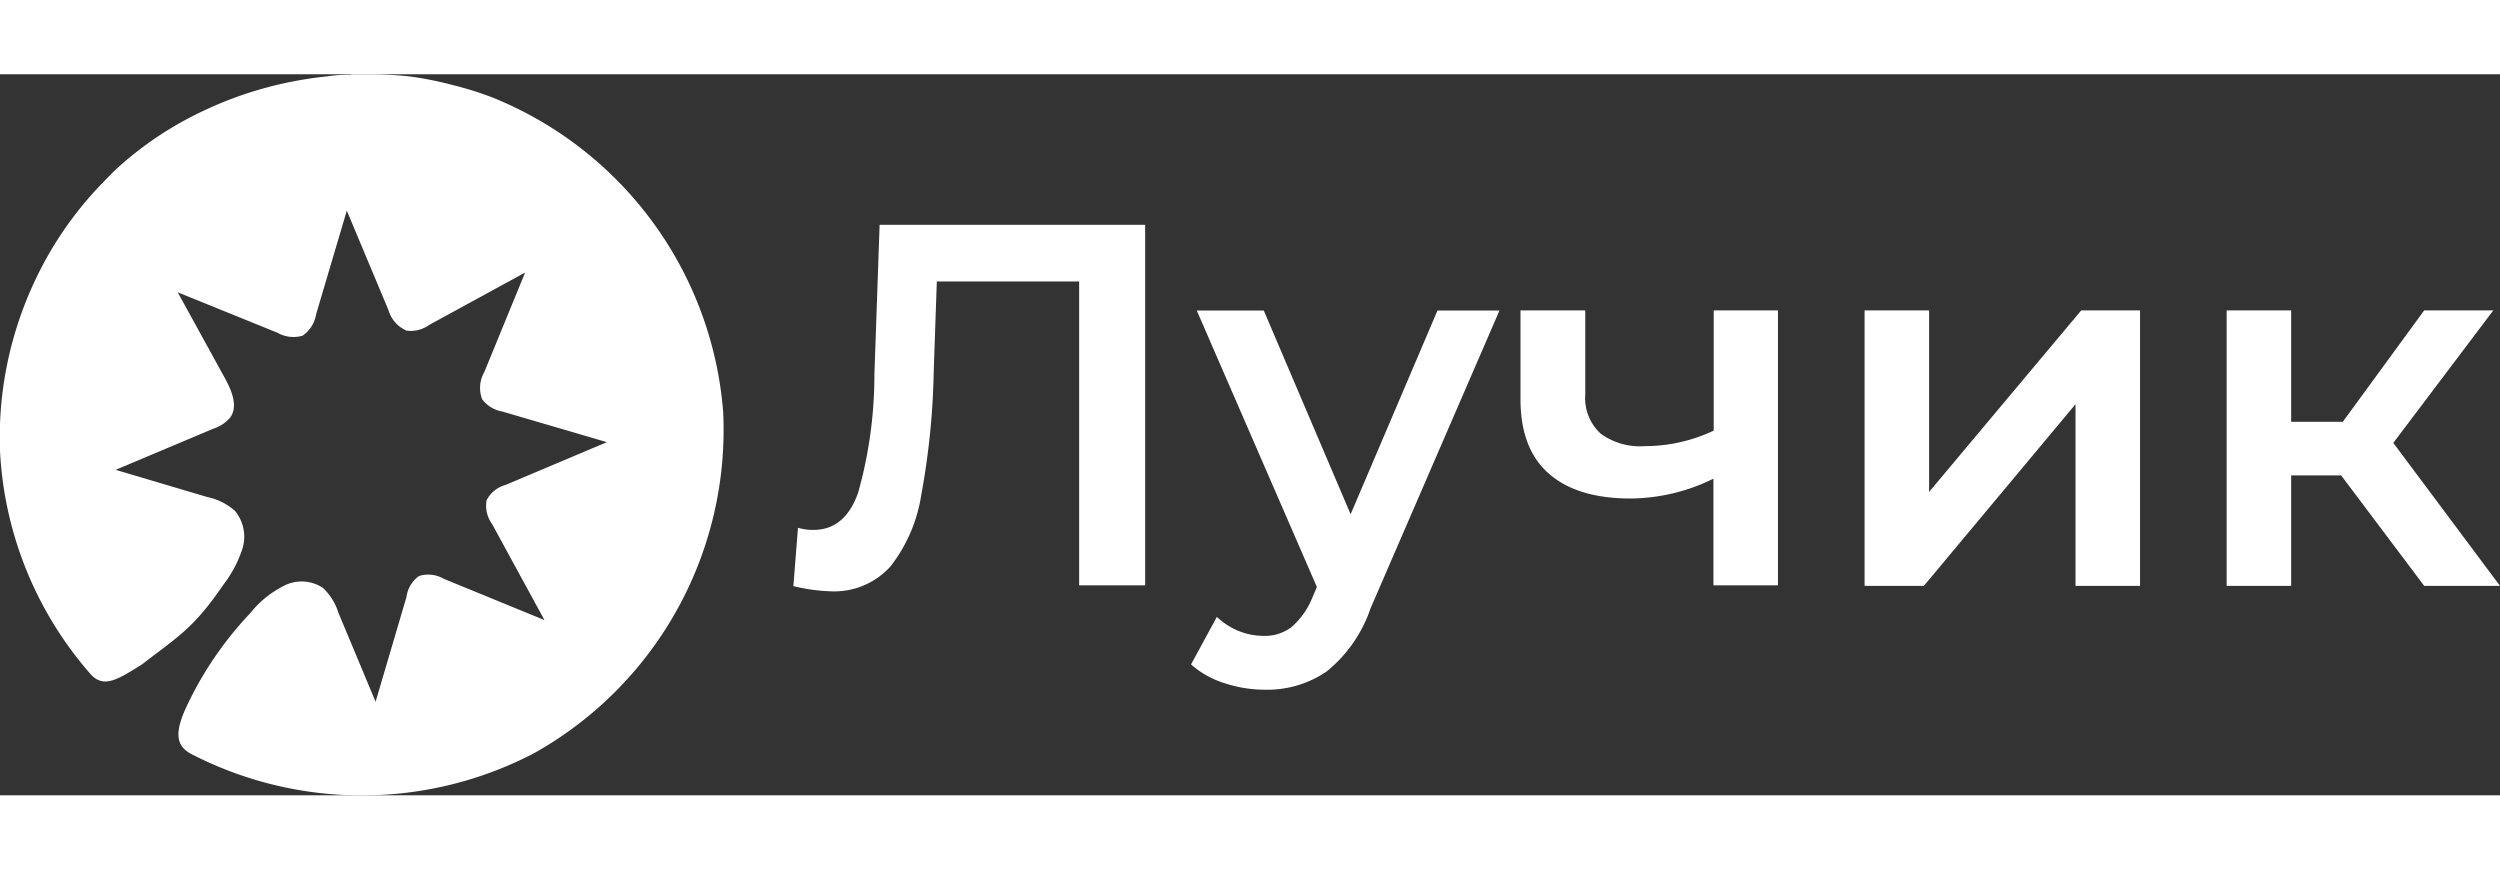
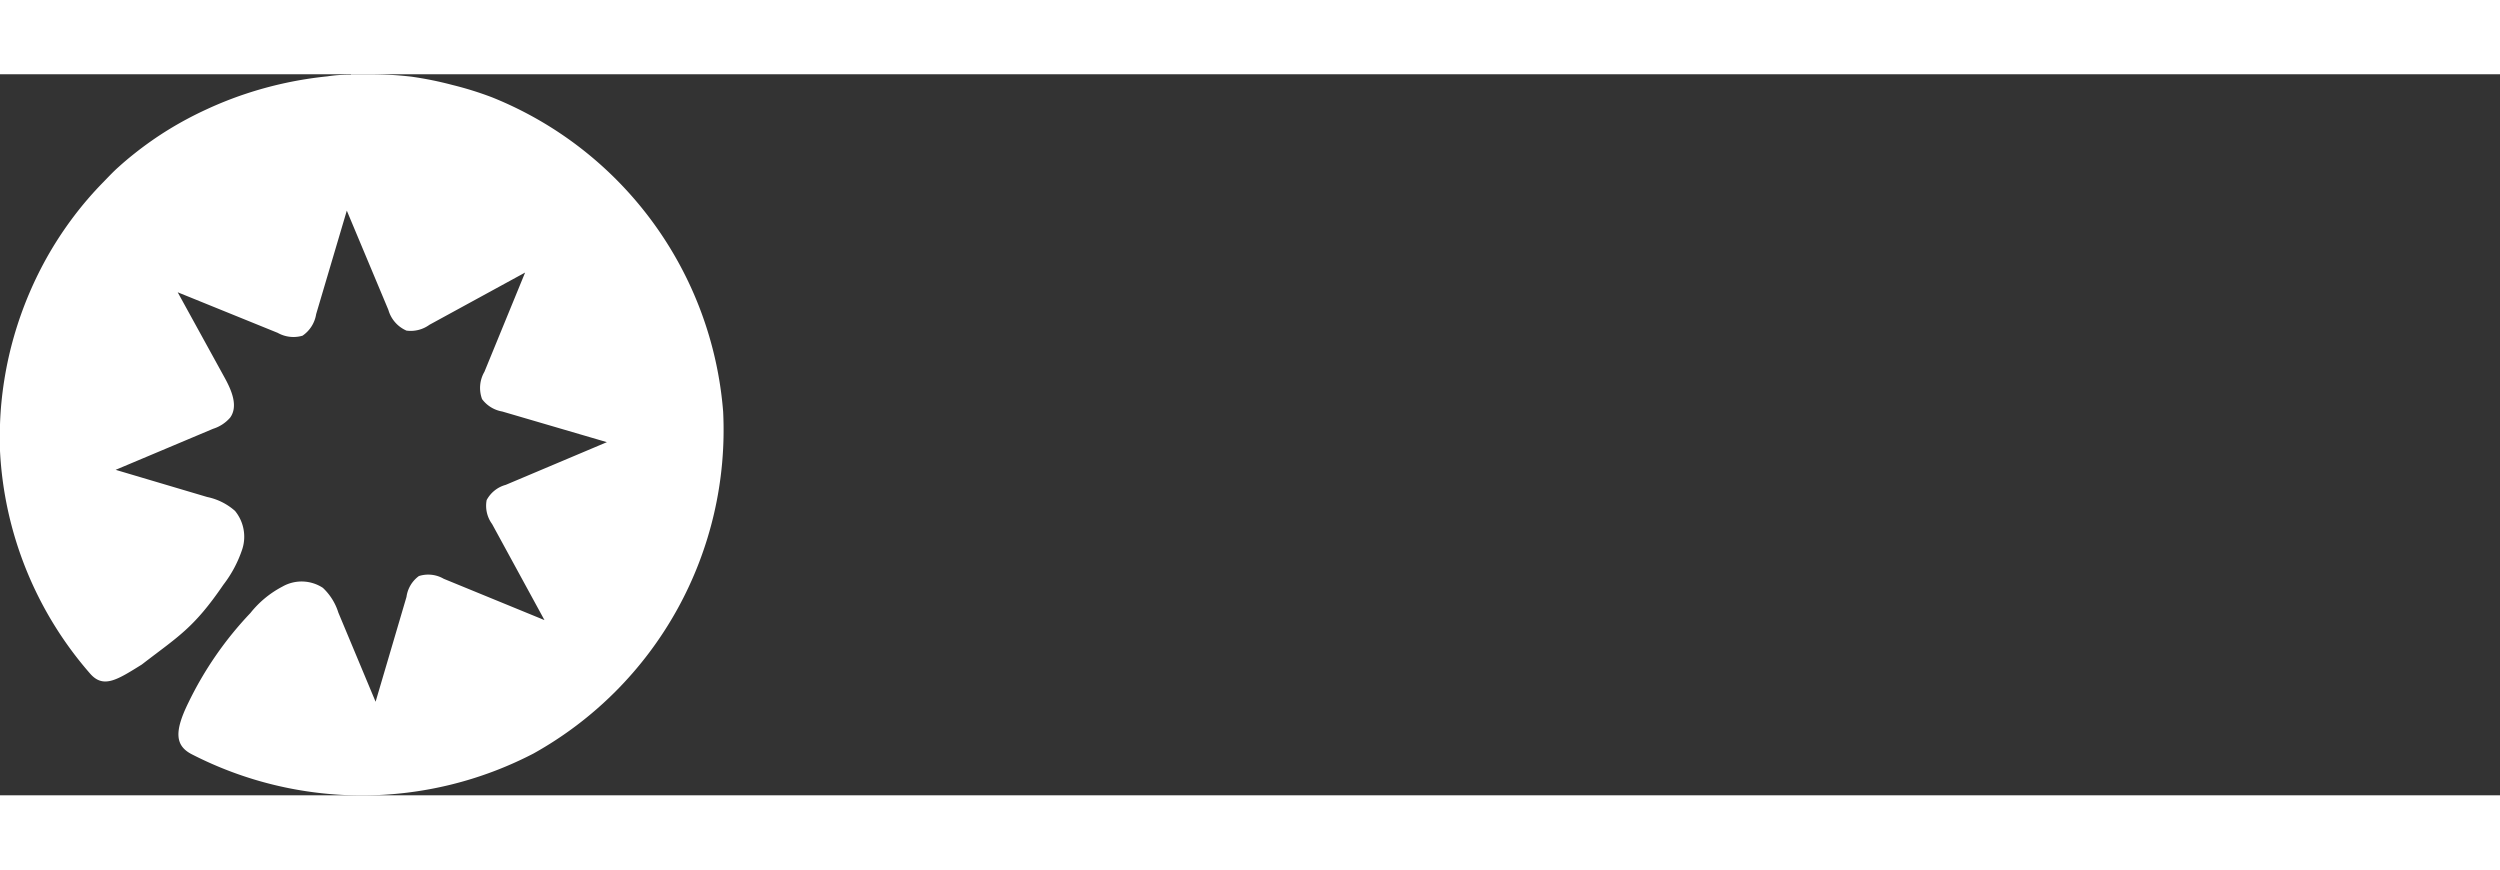
<svg xmlns="http://www.w3.org/2000/svg" width="230px" height="80px" viewBox="0 0 201.48 58.11">
  <rect x="0" y="0" width="201.48" height="58.11" fill="#333333" stroke="none" />
  <defs>
    <style>.cls-1{fill:#fff;}</style>
  </defs>
  <title>logos</title>
-   <path class="cls-1" d="M107.53,27.94V57h-5.32V32.51H90.74l-0.25,7.27a60.62,60.62,0,0,1-1,9.91A12.43,12.43,0,0,1,87,55.48a6.1,6.1,0,0,1-4.82,2,14.47,14.47,0,0,1-3-.42l0.37-4.7a4.2,4.2,0,0,0,1.25.17q2.54,0,3.6-3A35.1,35.1,0,0,0,85.71,40l0.42-12.06h21.41Z" transform="translate(-15.24 -15.81)" />
-   <path class="cls-1" d="M136.09,34.84l-10.39,24a11.16,11.16,0,0,1-3.53,5.09,8.47,8.47,0,0,1-5,1.48,10.33,10.33,0,0,1-3.28-.54,7.26,7.26,0,0,1-2.66-1.5l2.08-3.83A5.65,5.65,0,0,0,115,60.65a5.41,5.41,0,0,0,2.06.42,3.54,3.54,0,0,0,2.27-.71A6.26,6.26,0,0,0,121,58l0.37-.87-9.68-22.28h5.4l7,16.42,7-16.42h5Z" transform="translate(-15.24 -15.81)" />
-   <path class="cls-1" d="M158.53,34.84V57h-5.2v-8.6A15.28,15.28,0,0,1,146.64,50q-4.28,0-6.57-2t-2.29-6V34.84H143v6.78a3.88,3.88,0,0,0,1.25,3.16,5.37,5.37,0,0,0,3.53,1,13,13,0,0,0,5.57-1.25V34.84h5.2Z" transform="translate(-15.24 -15.81)" />
-   <polygon class="cls-1" points="150.27 19.03 155.47 19.03 155.47 33.66 167.73 19.03 172.47 19.03 172.47 41.23 167.27 41.23 167.27 26.59 155.05 41.23 150.27 41.23 150.27 19.03" />
-   <polygon class="cls-1" points="188.68 32.33 184.65 32.33 184.65 41.23 179.45 41.23 179.45 19.03 184.65 19.03 184.65 28.01 188.81 28.01 195.37 19.03 200.94 19.03 192.88 29.71 201.48 41.23 195.37 41.23 188.68 32.33" />
  <path class="cls-1" d="M43.52,15.84q-1,0-1.91.14A30.7,30.7,0,0,0,35,17.4a30,30,0,0,0-3.14,1.25,29,29,0,0,0-3,1.6,28.06,28.06,0,0,0-2.77,1.94q-0.66.52-1.29,1.09c-0.43.38-.81,0.79-1.21,1.2a28.3,28.3,0,0,0-2.37,2.74,29.45,29.45,0,0,0-2,3,29.95,29.95,0,0,0-2.84,6.67,29.37,29.37,0,0,0-.79,3.54,28.76,28.76,0,0,0-.35,3.61q0,1.06,0,2.12A29.55,29.55,0,0,0,22.5,64.11c1.07,1.23,2.18.51,4.17-.73,2.94-2.27,4.17-2.91,6.58-6.44a9.65,9.65,0,0,0,1.52-2.87A3.28,3.28,0,0,0,34.18,51a4.86,4.86,0,0,0-2.24-1.12l-7.38-2.19,7.86-3.31a3,3,0,0,0,1.37-.9c0.66-.92.12-2.18-0.42-3.17l-3.81-6.93,8.06,3.27a2.59,2.59,0,0,0,2,.23,2.59,2.59,0,0,0,1.1-1.74l2.47-8.34,3.35,8A2.59,2.59,0,0,0,48,36.47,2.57,2.57,0,0,0,49.85,36l7.71-4.21-3.28,8a2.59,2.59,0,0,0-.19,2.2,2.57,2.57,0,0,0,1.63,1l8.43,2.47L56,48.9a2.48,2.48,0,0,0-1.54,1.23,2.49,2.49,0,0,0,.44,1.93l4.22,7.74L51,56.47a2.49,2.49,0,0,0-2-.22A2.49,2.49,0,0,0,48,57.93l-2.49,8.45-3-7.18a4.61,4.61,0,0,0-1.25-2A3.12,3.12,0,0,0,38,57.1a8.07,8.07,0,0,0-2.58,2.13,28.45,28.45,0,0,0-5,7.23c-1.15,2.34-1.06,3.46.27,4.15a30,30,0,0,0,27.55-.06A29.85,29.85,0,0,0,73.52,43,29.85,29.85,0,0,0,54.9,17.67a27.26,27.26,0,0,0-3.21-1A28.32,28.32,0,0,0,48.37,16,29.45,29.45,0,0,0,45,15.81q-0.74,0-1.47,0" transform="translate(-15.24 -15.81)" />
</svg>